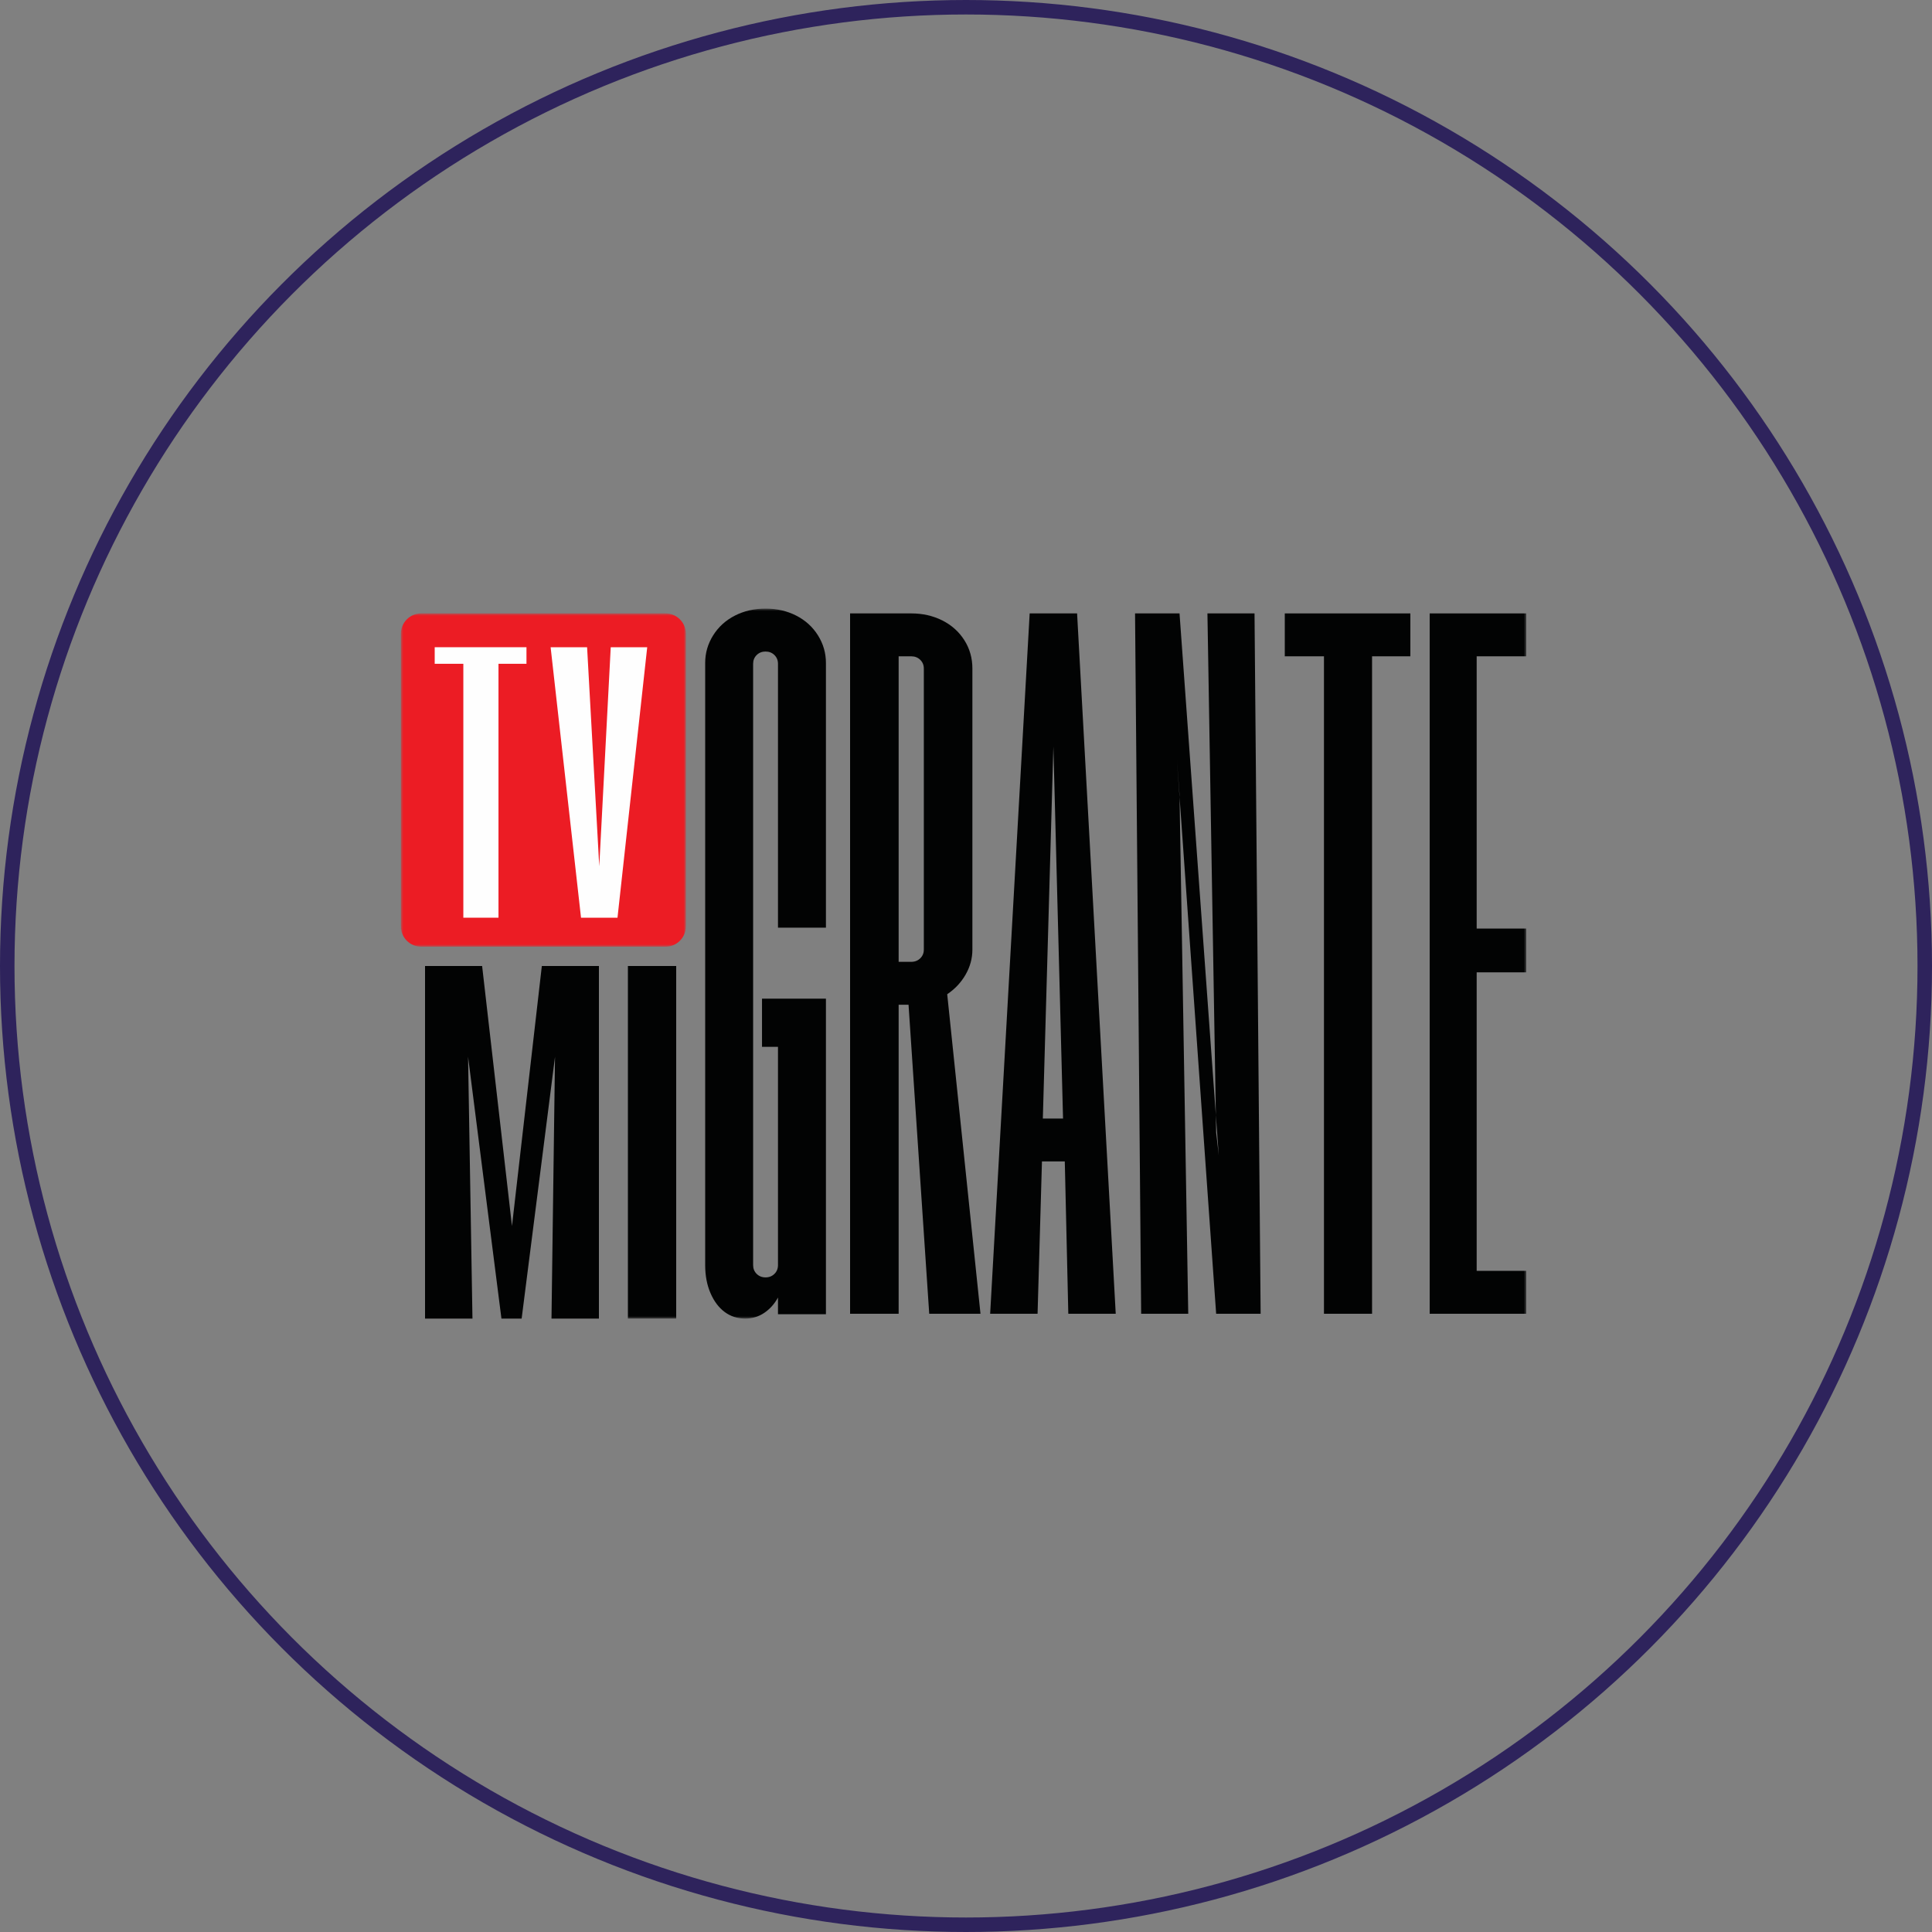
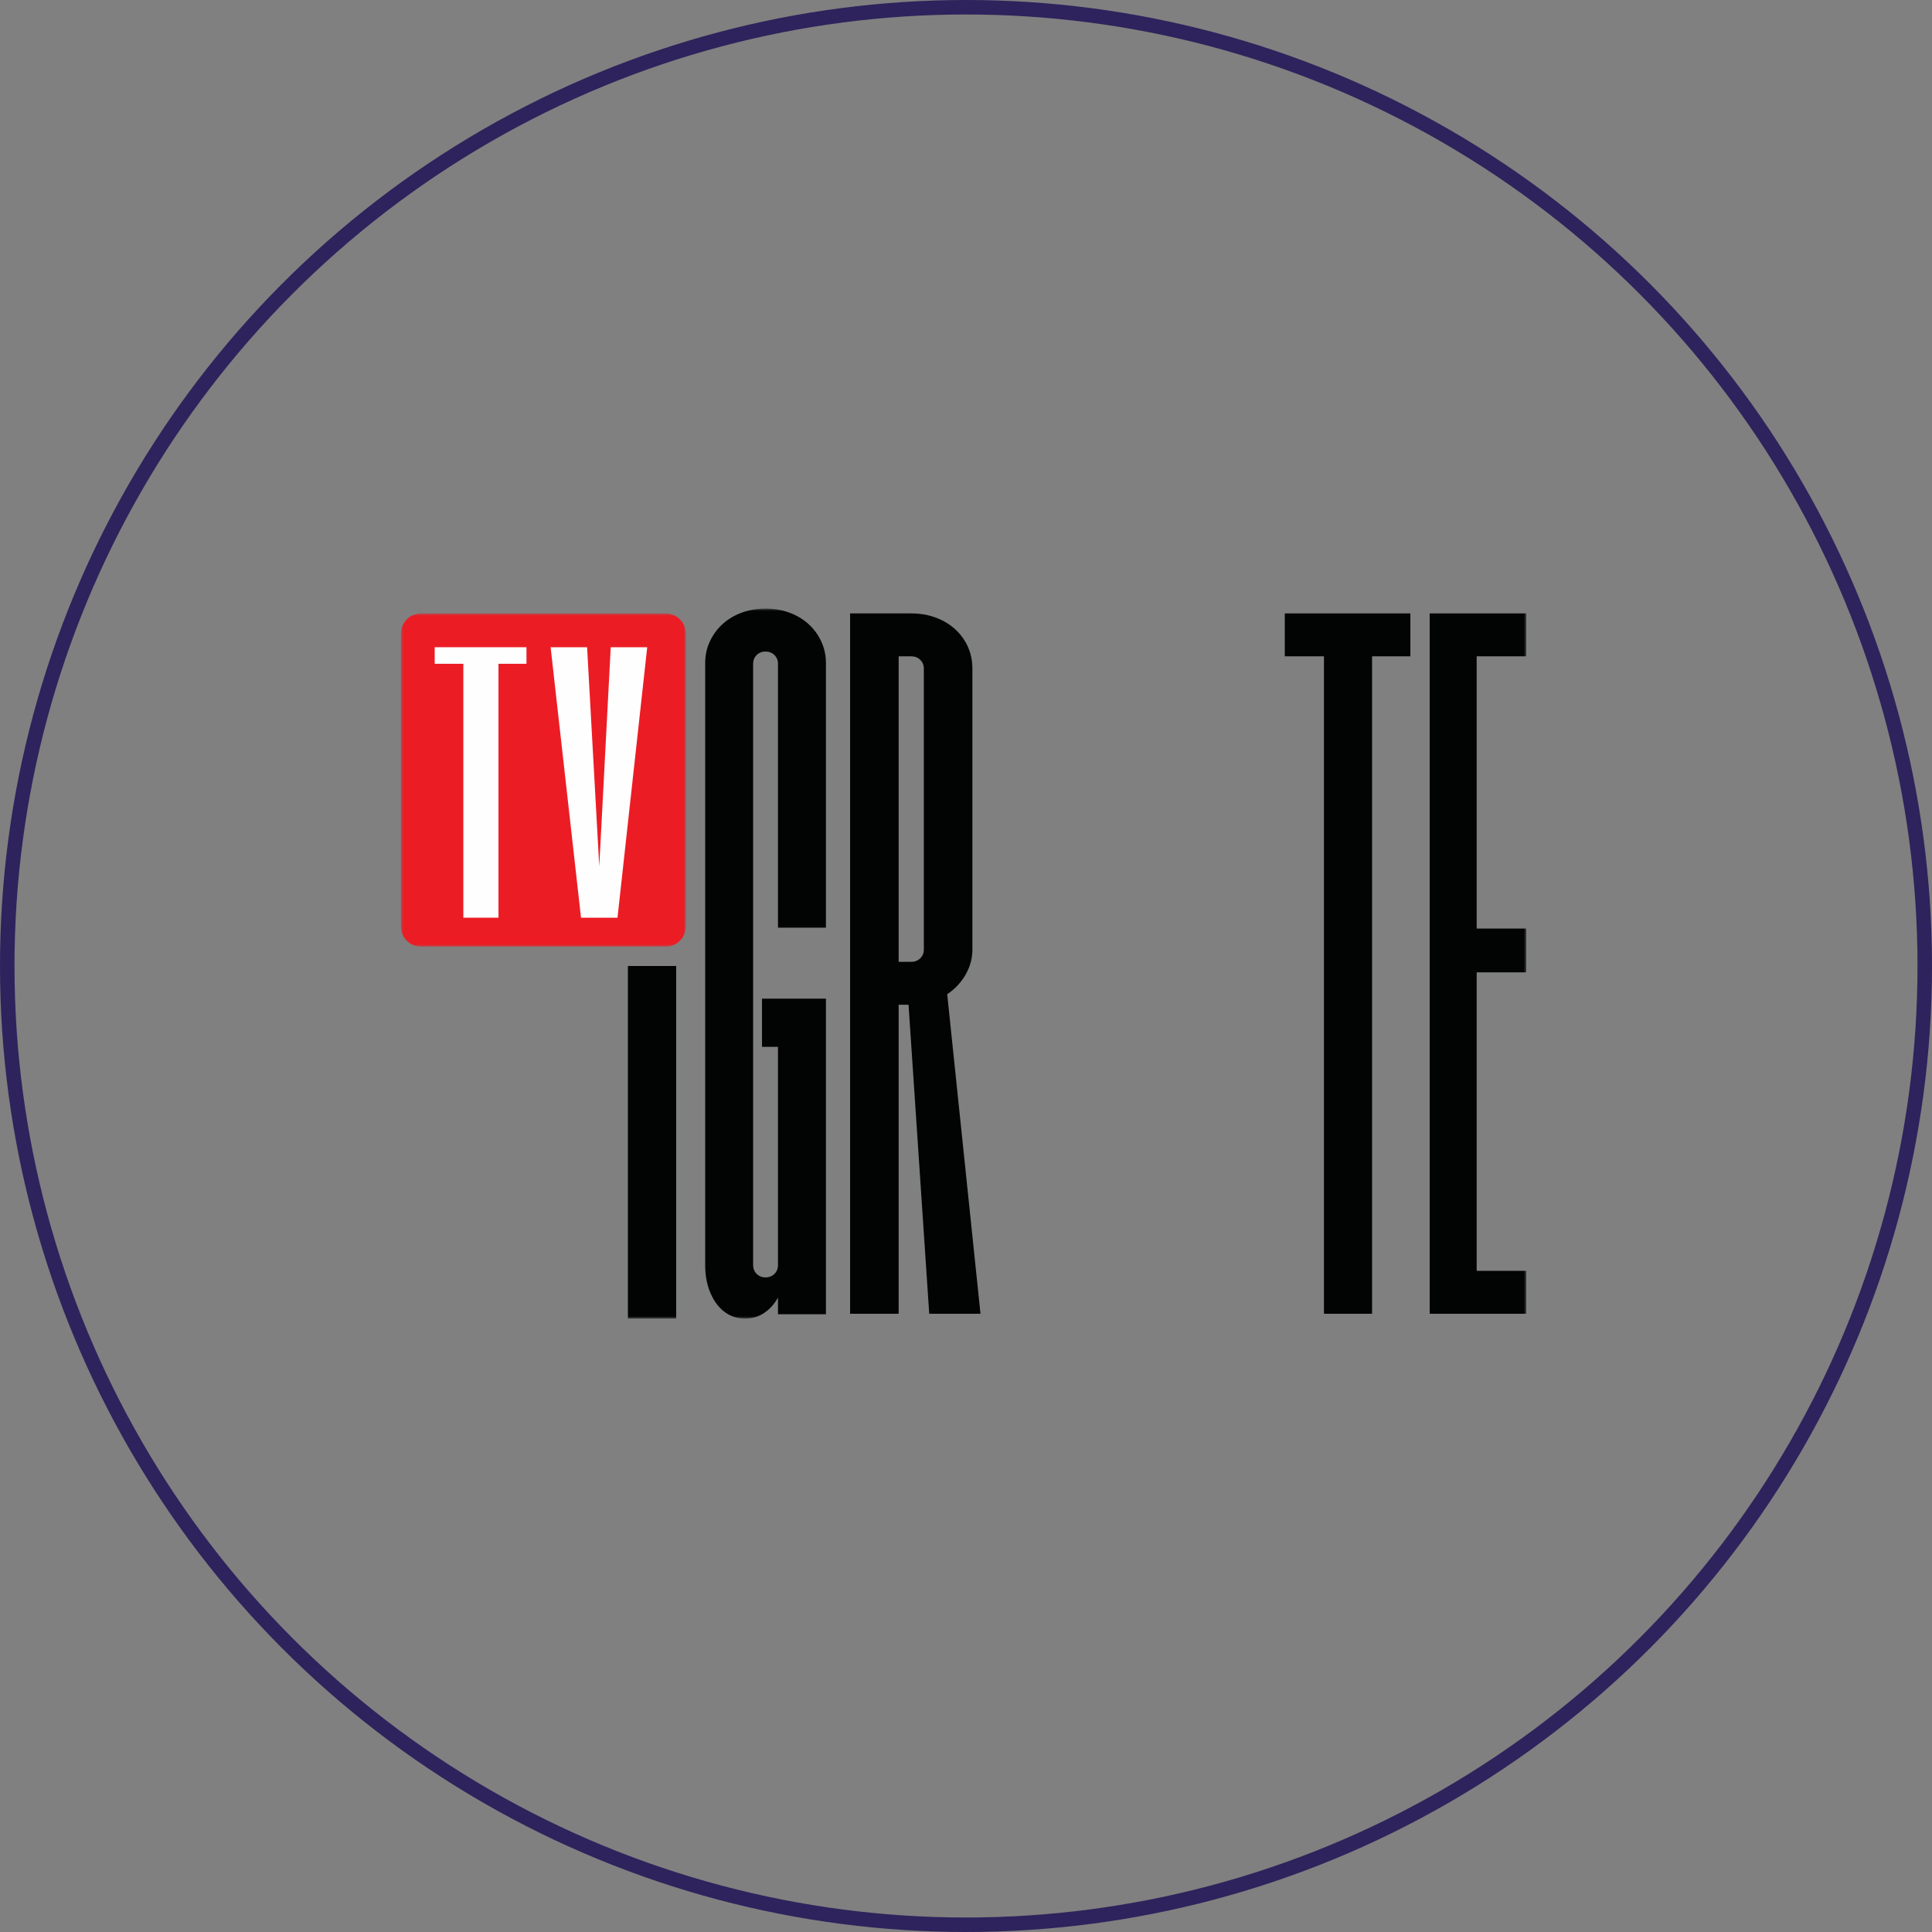
<svg xmlns="http://www.w3.org/2000/svg" xmlns:xlink="http://www.w3.org/1999/xlink" width="400px" height="400px" viewBox="0 0 400 400" version="1.1">
  <rect x="0" y="0" width="400" height="400" fill="#808080" stroke="none" />
  <title>sprinforma</title>
  <defs>
    <polygon id="path-1" points="0 0 59 0 59 69 0 69" />
    <polygon id="path-3" points="0 147 233 147 233 0 0 0" />
  </defs>
  <g id="Page-1" stroke="none" stroke-width="1" fill="none" fill-rule="evenodd">
    <g id="sprinforma" transform="translate(1.5, 1.5)">
      <circle id="Oval" stroke="#2E235C" stroke-width="3" fill-opacity="0" fill="#D8D8D8" fill-rule="nonzero" cx="198.5" cy="198.5" r="198.5" />
      <g id="Group-18" transform="translate(81.5, 124.5)">
        <g id="Group-3" transform="translate(0, 1)">
          <mask id="mask-2" fill="white">
            <use xlink:href="#path-1" />
          </mask>
          <g id="Clip-2" />
          <path d="M4.194,0 L54.806,0 C57.122,0 59,1.885 59,4.21 L59,64.79 C59,67.115 57.122,69 54.806,69 L4.194,69 C1.878,69 -0,67.115 -0,64.79 L-0,4.21 C-0,1.885 1.878,0 4.194,0" id="Fill-1" fill="#EC1C24" mask="url(#mask-2)" />
        </g>
        <polygon id="Fill-4" fill="#FEFEFE" points="12.929 11.43 7 11.43 7 8 26 8 26 11.43 20.206 11.43 20.206 64 12.929 64" />
        <polygon id="Fill-6" fill="#FEFEFE" points="31 8 38.552 8 41.07 53.36 43.447 8 51 8 44.846 64 37.294 64" />
-         <polygon id="Fill-8" fill="#020303" points="5 74 16.818 74 23 127.838 29.182 74 41 74 41 147 31.181 147 31.909 92.798 25 147 20.818 147 13.909 92.798 14.818 147 5 147" />
        <mask id="mask-4" fill="white">
          <use xlink:href="#path-3" />
        </mask>
        <g id="Clip-11" />
        <polygon id="Fill-10" fill="#020303" mask="url(#mask-4)" points="47 147 57 147 57 74 47 74" />
        <path d="M67.044,145.639 C65.817,144.731 64.838,143.433 64.103,141.737 C63.368,140.044 63,138.107 63,135.93 L63,11.252 C63,9.196 63.551,7.29 64.655,5.535 C65.757,3.783 67.257,2.421 69.158,1.452 C71.057,0.485 73.17,0 75.5,0 C77.826,0 79.94,0.485 81.842,1.452 C83.74,2.421 85.242,3.783 86.345,5.535 C87.448,7.29 88,9.196 88,11.252 L88,66.059 L78.073,66.059 L78.073,11.433 C78.073,10.707 77.826,10.103 77.338,9.618 C76.847,9.136 76.235,8.893 75.5,8.893 C74.765,8.893 74.15,9.136 73.662,9.618 C73.17,10.103 72.927,10.707 72.927,11.433 L72.927,135.93 C72.927,136.656 73.17,137.262 73.662,137.745 C74.15,138.229 74.765,138.471 75.5,138.471 C76.235,138.471 76.847,138.229 77.338,137.745 C77.826,137.262 78.073,136.656 78.073,135.93 L78.073,90.741 L74.765,90.741 L74.765,80.759 L88,80.759 L88,146.093 L78.073,146.093 L78.073,142.644 C77.338,143.977 76.388,145.035 75.224,145.82 C74.058,146.606 72.742,147 71.272,147 C69.678,147 68.268,146.546 67.044,145.639" id="Fill-12" fill="#020303" mask="url(#mask-4)" />
        <path d="M107.524,72.412 C108.019,71.931 108.269,71.325 108.269,70.6 L108.269,12.419 C108.269,11.694 108.019,11.09 107.524,10.606 C107.026,10.125 106.407,9.881 105.662,9.881 L103.055,9.881 L103.055,73.138 L105.662,73.138 C106.407,73.138 107.026,72.897 107.524,72.412 L107.524,72.412 Z M93,1 L105.662,1 C108.019,1 110.16,1.484 112.086,2.45 C114.009,3.418 115.531,4.778 116.648,6.528 C117.765,8.281 118.324,10.244 118.324,12.419 L118.324,70.6 C118.324,72.412 117.859,74.135 116.927,75.766 C115.997,77.397 114.722,78.756 113.11,79.844 L120,146 L109.386,146 L105.104,82.019 L103.055,82.019 L103.055,146 L93,146 L93,1 Z" id="Fill-13" fill="#020303" mask="url(#mask-4)" />
-         <path d="M137.091,105.581 L135.091,28.55 L132.909,105.581 L137.091,105.581 Z M130.182,1 L140,1 L148,146 L138.182,146 L137.454,114.462 L132.727,114.462 L131.818,146 L122,146 L130.182,1 Z" id="Fill-14" fill="#020303" mask="url(#mask-4)" />
-         <polygon id="Fill-15" fill="#020303" mask="url(#mask-4)" points="152 1 161.208 1 169.333 113.194 168.791 108.481 166.986 1 176.736 1 178 146 168.791 146 160.666 31.269 161.208 38.519 163.014 146 153.264 146" />
        <polygon id="Fill-16" fill="#020303" mask="url(#mask-4)" points="191.114 9.881 183 9.881 183 1 209 1 209 9.881 201.071 9.881 201.071 146 191.114 146" />
        <polygon id="Fill-17" fill="#020303" mask="url(#mask-4)" points="213 1 233 1 233 9.881 222.73 9.881 222.73 66.25 233 66.25 233 75.312 222.73 75.312 222.73 137.118 233 137.118 233 146 213 146" />
      </g>
    </g>
  </g>
</svg>